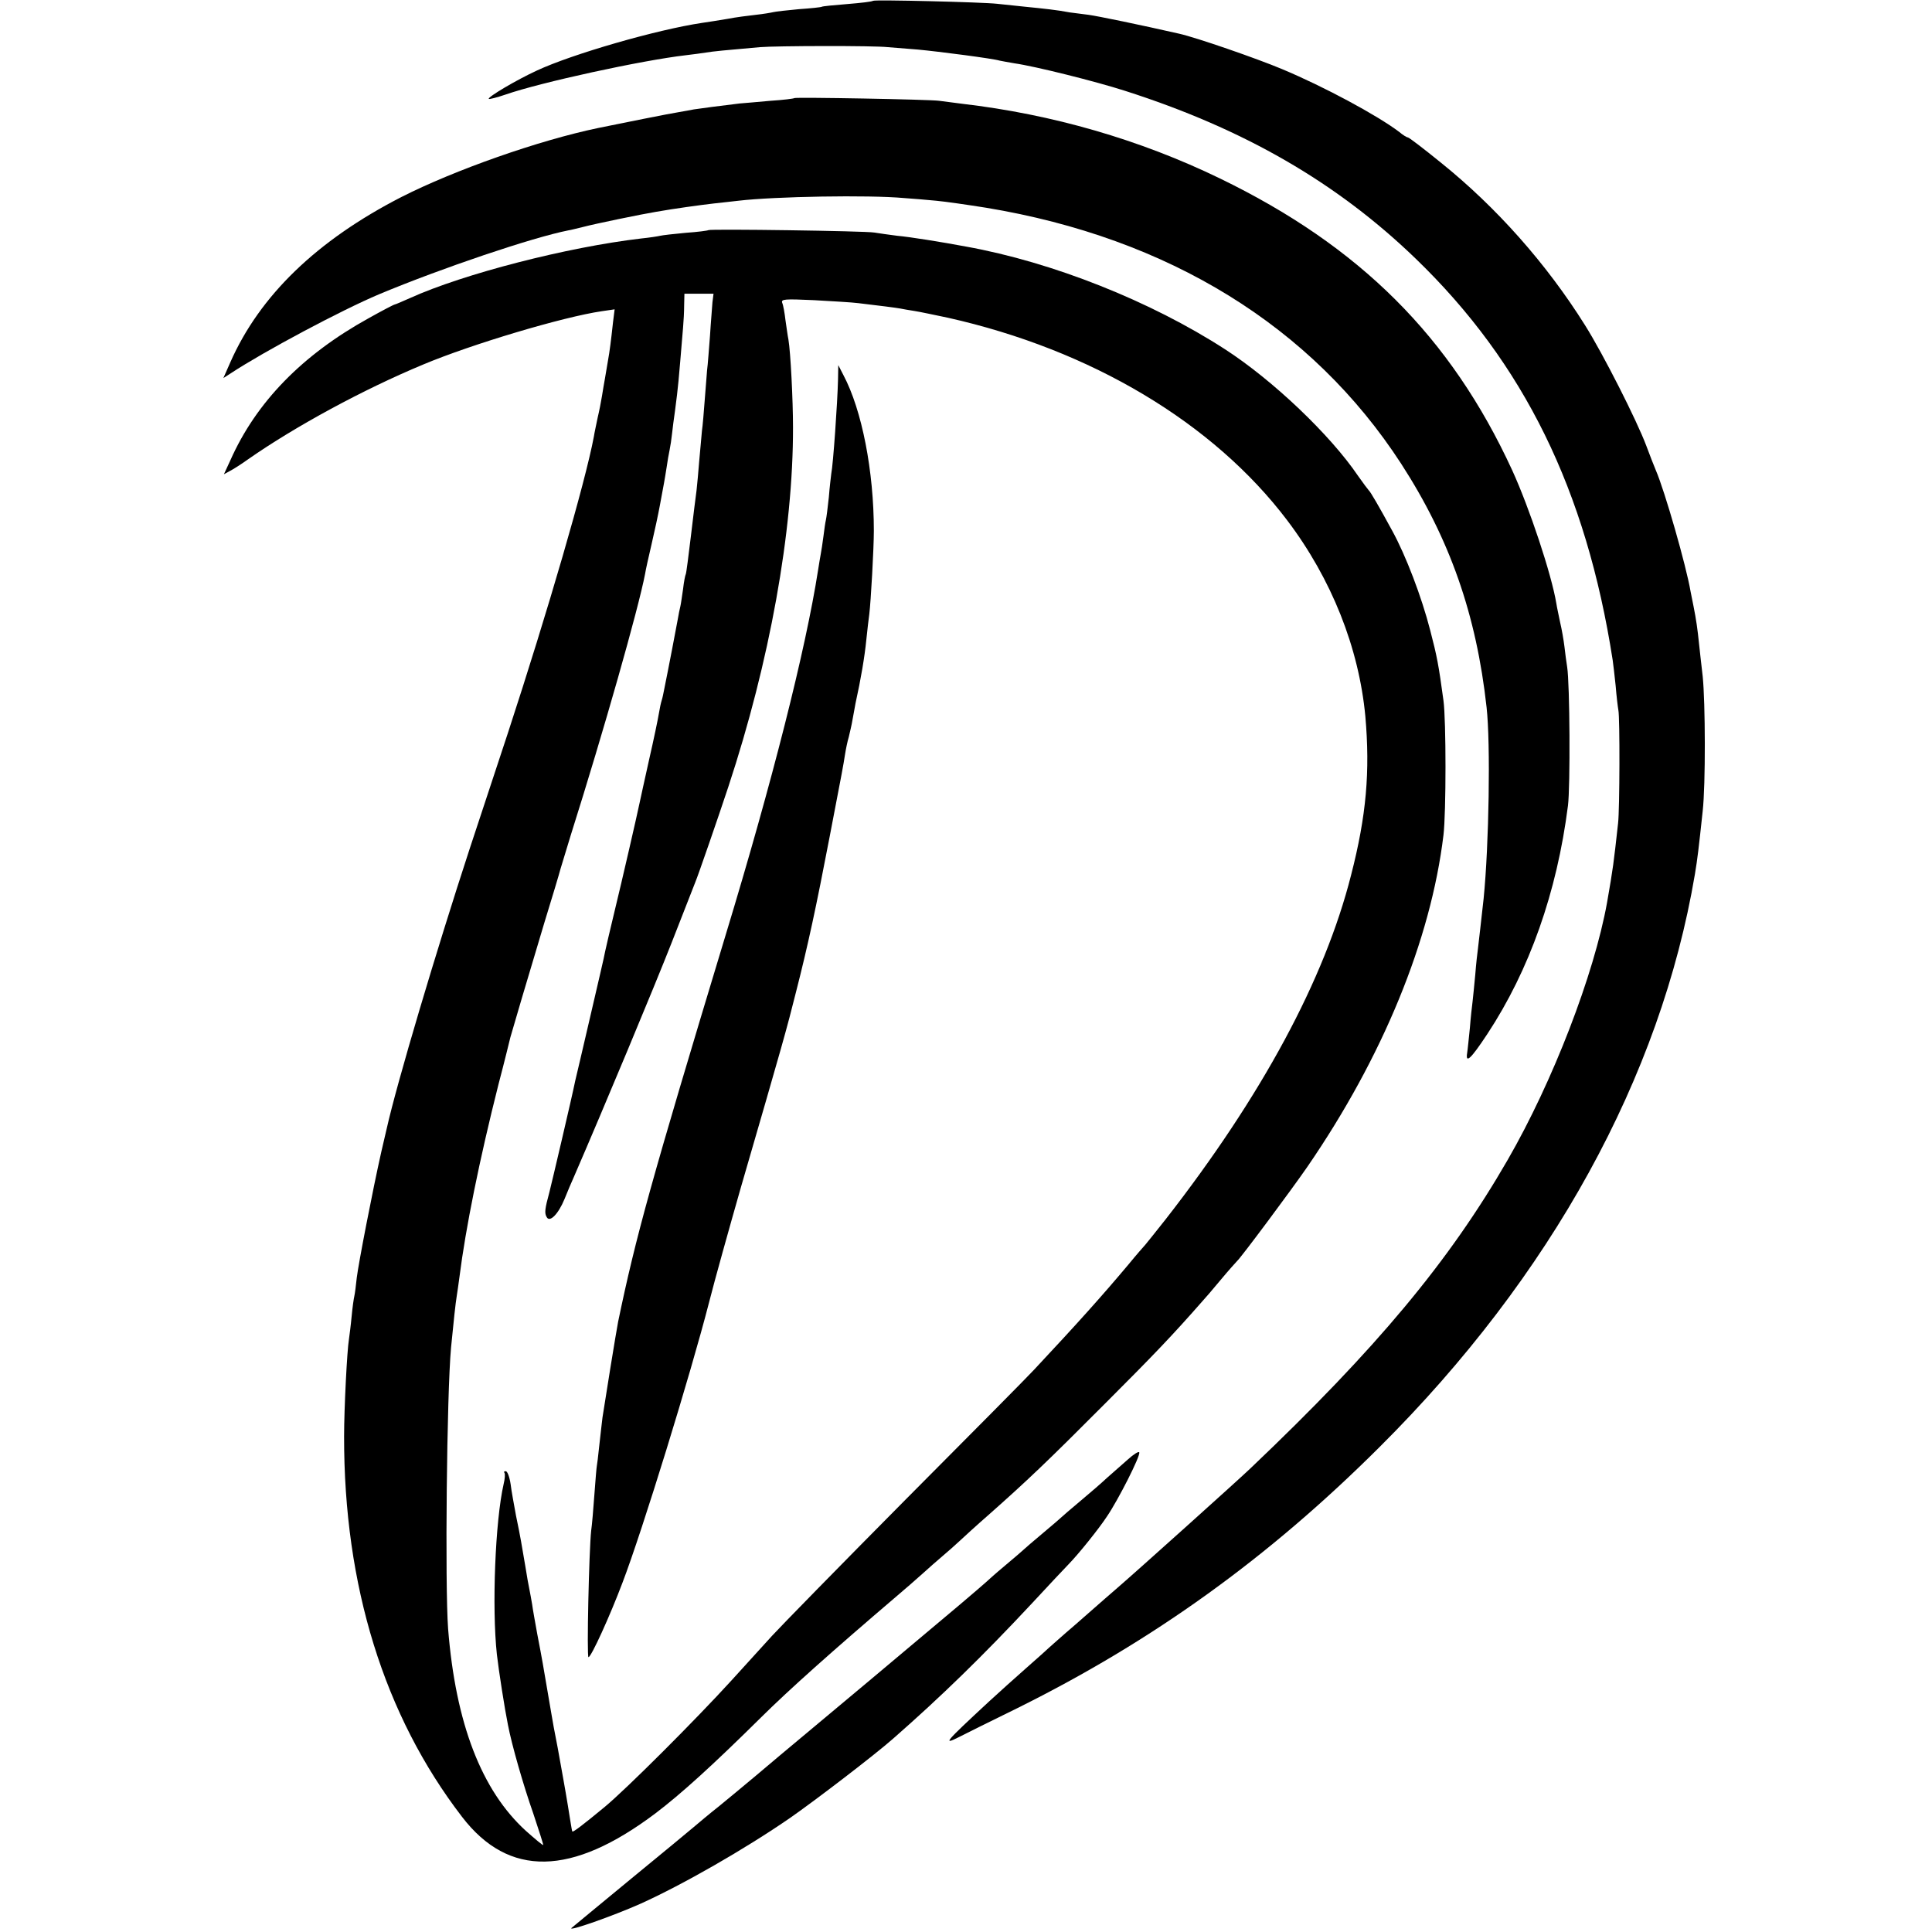
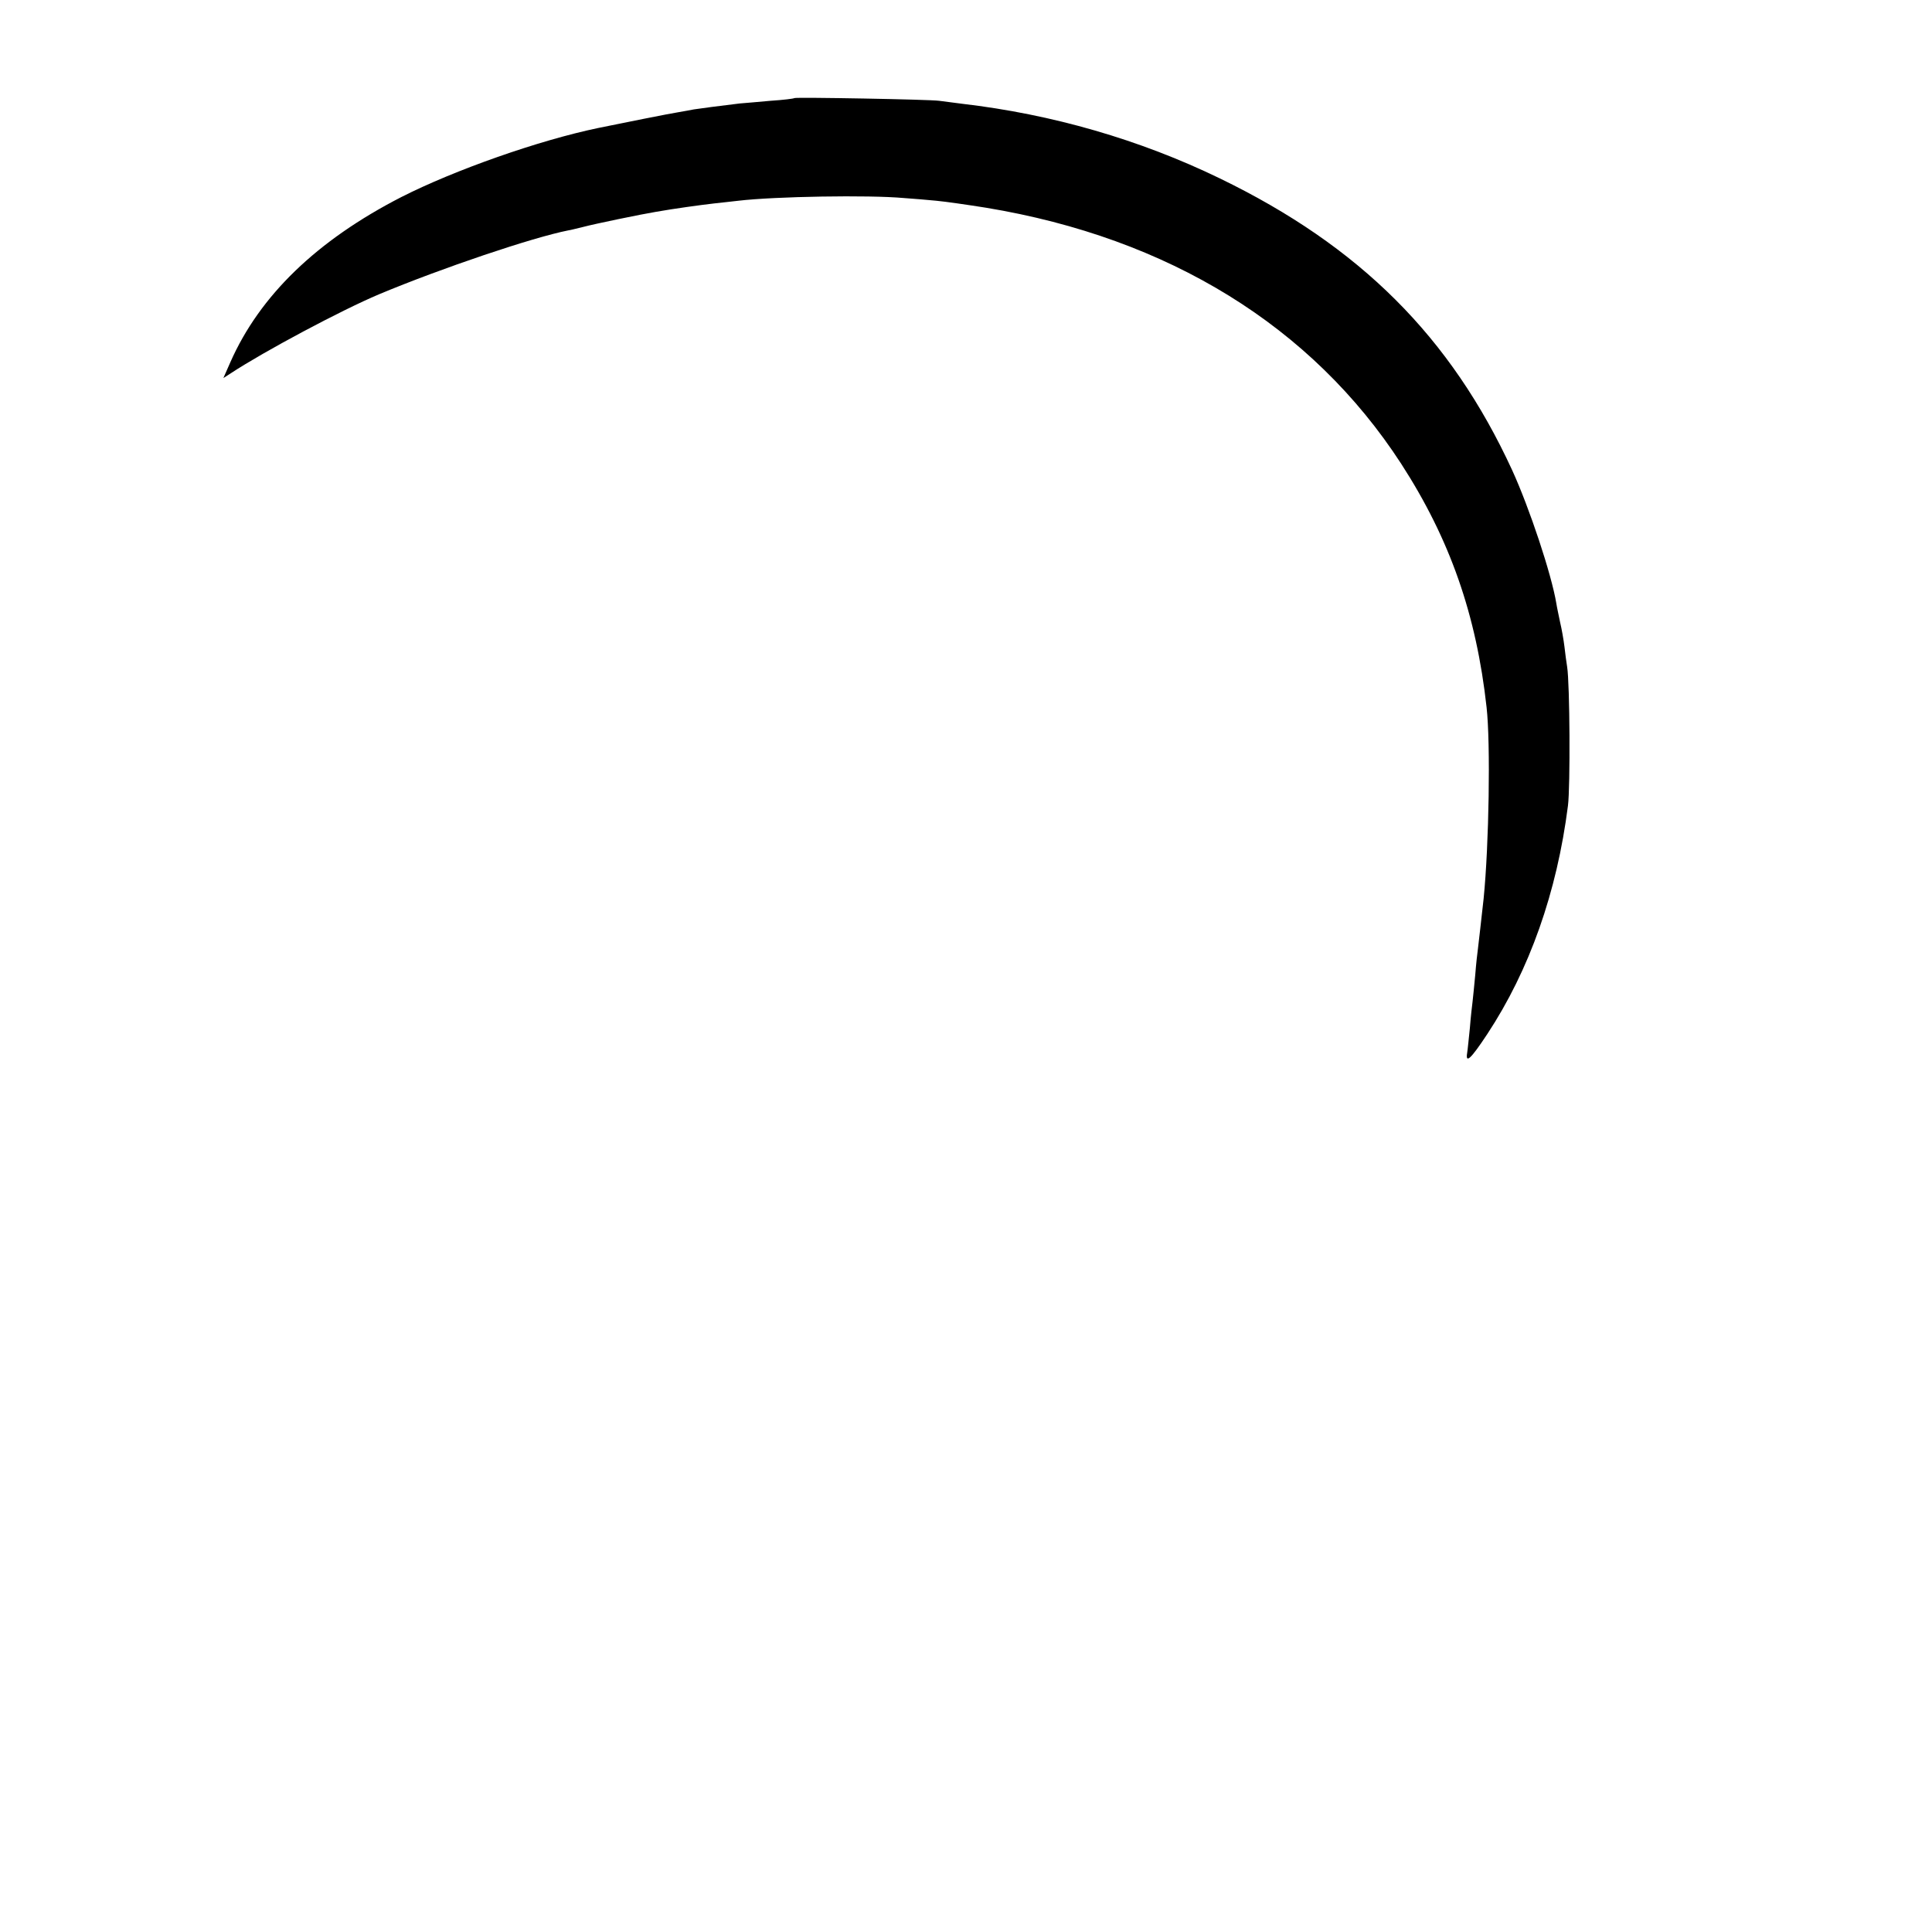
<svg xmlns="http://www.w3.org/2000/svg" version="1.0" width="717pt" height="717pt" viewBox="0 0 717 717" preserveAspectRatio="xMidYMid meet">
  <g transform="translate(0,717) scale(0.1,-0.1)" fill="#000000" stroke="none">
-     <path d="M3240 7167 c-3 -3 -45 -8 -95 -12 -49 -4 -92 -8 -95 -10 -3 -2 -41 -6 -85 -9 -44 -4 -87 -9 -95 -11 -8 -2 -37 -7 -65 -10 -27 -3 -75 -9 -105 -15 -30 -5 -73 -12 -95 -15 -167 -25 -480 -115 -613 -177 -76 -35 -184 -99 -178 -105 2 -2 30 5 62 16 129 45 505 127 669 146 28 3 61 8 75 10 23 4 73 9 200 20 59 5 424 6 475 0 22 -2 72 -6 112 -9 75 -7 277 -33 303 -41 8 -2 33 -6 55 -10 77 -11 301 -67 410 -102 441 -141 786 -340 1079 -623 401 -387 633 -859 731 -1490 2 -14 7 -56 11 -95 3 -38 8 -79 10 -90 6 -27 5 -370 -1 -420 -17 -153 -18 -163 -41 -295 -48 -266 -201 -664 -369 -955 -217 -376 -484 -697 -953 -1143 -38 -37 -430 -389 -493 -443 -28 -24 -46 -40 -159 -139 -47 -40 -90 -79 -96 -84 -6 -6 -44 -40 -85 -76 -41 -36 -103 -92 -139 -125 -165 -153 -172 -162 -112 -132 15 8 112 56 216 107 504 250 933 558 1346 970 637 634 1043 1373 1170 2125 10 60 14 95 29 235 11 97 10 404 0 500 -5 41 -11 98 -14 125 -5 49 -10 85 -20 135 -3 14 -8 39 -11 55 -16 95 -96 374 -129 450 -7 17 -23 57 -35 90 -36 96 -161 342 -227 447 -144 230 -330 439 -535 604 -64 52 -119 94 -123 94 -4 0 -19 9 -33 21 -81 61 -277 167 -435 233 -93 39 -318 117 -381 131 -145 33 -300 65 -336 70 -25 3 -56 7 -70 9 -47 9 -95 14 -165 21 -38 4 -86 9 -105 11 -52 6 -455 16 -460 11z" />
    <path d="M2948 6806 c-1 -2 -41 -7 -88 -10 -47 -4 -98 -9 -115 -10 -68 -8 -151 -19 -170 -22 -11 -2 -36 -7 -55 -10 -28 -4 -222 -43 -300 -59 -221 -46 -533 -156 -730 -256 -314 -161 -526 -366 -635 -613 l-26 -59 28 18 c123 81 410 234 550 293 232 97 570 211 702 237 9 1 34 8 56 13 41 11 215 47 270 56 68 12 163 25 215 31 30 3 71 8 90 10 136 16 484 22 615 10 33 -2 87 -7 120 -10 33 -3 116 -15 185 -26 677 -112 1209 -440 1540 -950 181 -280 279 -560 317 -904 15 -134 9 -510 -11 -710 -9 -80 -18 -162 -21 -185 -2 -14 -7 -57 -10 -97 -4 -40 -8 -85 -10 -100 -2 -15 -7 -59 -10 -98 -4 -38 -8 -80 -10 -92 -7 -42 13 -24 75 70 156 237 258 525 299 847 9 71 7 452 -3 515 -3 17 -7 50 -10 75 -3 25 -10 65 -16 90 -5 25 -12 56 -14 70 -18 109 -100 355 -164 495 -228 495 -565 831 -1085 1083 -297 144 -622 238 -957 277 -30 4 -68 9 -85 11 -34 5 -531 14 -537 10z" />
-     <path d="M2629 6316 c-2 -2 -40 -7 -84 -10 -44 -4 -87 -9 -95 -11 -8 -2 -40 -7 -70 -10 -274 -32 -659 -131 -858 -221 -29 -13 -55 -24 -57 -24 -3 0 -47 -23 -97 -51 -246 -136 -417 -311 -513 -527 l-24 -52 22 12 c12 6 42 25 67 43 176 123 429 260 650 352 181 76 520 177 663 198 l48 7 -6 -48 c-8 -73 -12 -105 -19 -144 -3 -19 -8 -48 -11 -65 -3 -16 -8 -46 -11 -65 -3 -19 -10 -55 -16 -80 -5 -25 -12 -56 -14 -70 -32 -171 -172 -651 -319 -1100 -48 -146 -112 -339 -142 -430 -124 -379 -270 -869 -308 -1039 -2 -9 -11 -47 -20 -86 -32 -142 -85 -416 -91 -467 -3 -29 -7 -60 -9 -68 -2 -8 -7 -42 -10 -75 -3 -33 -8 -71 -10 -85 -7 -41 -18 -258 -18 -360 -1 -554 148 -1036 438 -1413 173 -225 406 -221 717 13 95 72 211 177 393 357 103 102 262 244 500 447 33 28 78 67 100 87 22 20 55 49 74 65 19 16 46 40 61 54 15 14 64 59 111 100 140 124 215 195 434 415 176 176 246 249 360 379 6 6 35 40 65 76 30 36 58 67 61 70 14 12 201 263 261 350 279 406 458 841 505 1231 10 82 10 427 0 499 -18 133 -24 164 -49 260 -32 125 -91 279 -141 370 -50 92 -81 145 -87 150 -3 3 -21 27 -40 54 -103 152 -316 355 -494 470 -275 178 -639 323 -961 381 -91 17 -209 36 -255 40 -30 4 -68 9 -85 12 -33 6 -610 14 -616 9z m15 -268 c-1 -18 -6 -73 -9 -123 -4 -49 -8 -108 -11 -130 -2 -22 -6 -73 -9 -114 -3 -40 -7 -90 -10 -110 -2 -20 -6 -70 -10 -111 -3 -41 -8 -91 -10 -110 -3 -19 -12 -96 -21 -170 -9 -74 -17 -138 -19 -141 -2 -3 -7 -28 -10 -55 -4 -27 -8 -56 -10 -64 -2 -8 -7 -31 -10 -50 -5 -28 -34 -180 -51 -263 -2 -10 -5 -26 -8 -35 -3 -9 -8 -32 -11 -51 -3 -19 -19 -96 -36 -170 -17 -75 -32 -146 -35 -159 -9 -44 -65 -288 -94 -407 -16 -66 -31 -131 -34 -145 -2 -14 -28 -124 -56 -245 -28 -121 -53 -227 -55 -235 -12 -60 -88 -383 -96 -414 -17 -63 -19 -78 -10 -93 11 -21 43 11 66 67 10 25 26 63 36 85 111 256 297 702 361 865 44 113 84 214 88 225 10 23 87 246 123 355 153 463 241 948 240 1335 0 100 -9 278 -17 325 -3 14 -7 46 -11 72 -3 26 -8 55 -12 64 -5 14 8 15 118 10 68 -4 142 -8 164 -11 76 -9 140 -17 156 -20 9 -2 33 -6 52 -9 20 -3 76 -15 124 -25 532 -119 986 -390 1260 -752 165 -218 266 -473 290 -727 18 -205 4 -369 -53 -590 -98 -387 -331 -819 -688 -1277 -39 -49 -73 -92 -76 -95 -3 -3 -32 -36 -64 -75 -94 -112 -187 -216 -349 -389 -21 -23 -235 -239 -476 -481 -240 -242 -463 -470 -496 -506 -33 -36 -100 -110 -150 -165 -133 -146 -390 -403 -471 -470 -86 -71 -117 -94 -120 -91 -1 1 -4 18 -7 37 -3 19 -14 89 -26 155 -20 113 -24 134 -36 195 -5 29 -11 62 -25 145 -13 76 -17 102 -36 200 -8 44 -17 94 -19 110 -3 17 -7 41 -10 55 -3 14 -10 52 -15 85 -14 82 -18 109 -35 190 -7 39 -17 91 -20 117 -4 27 -12 48 -18 48 -6 0 -8 -2 -5 -6 3 -3 2 -22 -3 -42 -31 -136 -44 -456 -25 -632 7 -61 29 -202 41 -261 14 -74 58 -227 94 -329 21 -63 38 -116 37 -117 -2 -2 -30 22 -64 52 -165 150 -261 399 -289 750 -12 162 -5 874 11 1045 9 93 17 167 21 190 2 14 7 45 10 70 23 182 74 435 145 716 23 87 42 166 44 174 6 22 67 229 126 425 29 94 56 184 60 200 5 17 22 73 38 125 123 389 251 840 276 970 2 14 13 63 24 110 11 47 25 112 31 145 6 33 13 70 15 81 2 12 7 39 10 60 3 22 8 50 11 64 3 14 7 41 9 60 2 19 7 58 11 85 13 100 12 95 30 310 2 22 4 59 4 83 l1 42 54 0 54 0 -4 -32z" />
-     <path d="M3110 5760 c-2 -85 -18 -314 -25 -348 -1 -9 -6 -48 -9 -87 -4 -38 -9 -77 -11 -85 -2 -8 -6 -35 -9 -60 -3 -25 -8 -55 -10 -66 -2 -12 -7 -39 -10 -60 -46 -295 -170 -785 -343 -1354 -278 -919 -333 -1118 -399 -1435 -6 -29 -52 -314 -58 -355 -2 -19 -8 -66 -12 -105 -4 -38 -8 -72 -9 -75 -1 -3 -5 -50 -9 -105 -4 -55 -9 -116 -12 -135 -8 -71 -17 -470 -10 -470 10 0 80 154 126 276 74 193 254 778 321 1039 21 83 75 276 119 430 156 537 170 587 204 723 45 176 75 316 125 577 48 250 50 260 57 305 3 19 9 49 14 65 4 17 11 46 14 65 3 19 9 46 11 60 20 90 34 174 40 235 4 39 9 81 11 95 6 48 17 246 17 310 0 221 -44 448 -113 578 l-19 37 -1 -55z" />
-     <path d="M4185 1753 c-22 -19 -56 -49 -75 -66 -19 -18 -64 -57 -100 -87 -36 -30 -67 -57 -70 -60 -3 -3 -34 -30 -70 -60 -36 -30 -67 -57 -70 -60 -3 -3 -34 -30 -70 -60 -36 -30 -67 -58 -70 -61 -3 -3 -47 -41 -99 -85 -264 -222 -438 -368 -551 -462 -69 -57 -161 -135 -205 -172 -44 -37 -107 -89 -140 -116 -33 -26 -71 -58 -85 -70 -14 -12 -119 -99 -235 -194 -115 -95 -216 -178 -224 -185 -15 -15 155 45 254 89 156 70 390 204 558 320 92 64 313 233 382 294 179 157 331 305 515 502 63 68 124 133 135 144 38 39 112 131 143 178 41 60 125 225 120 238 -2 5 -21 -7 -43 -27z" />
  </g>
</svg>